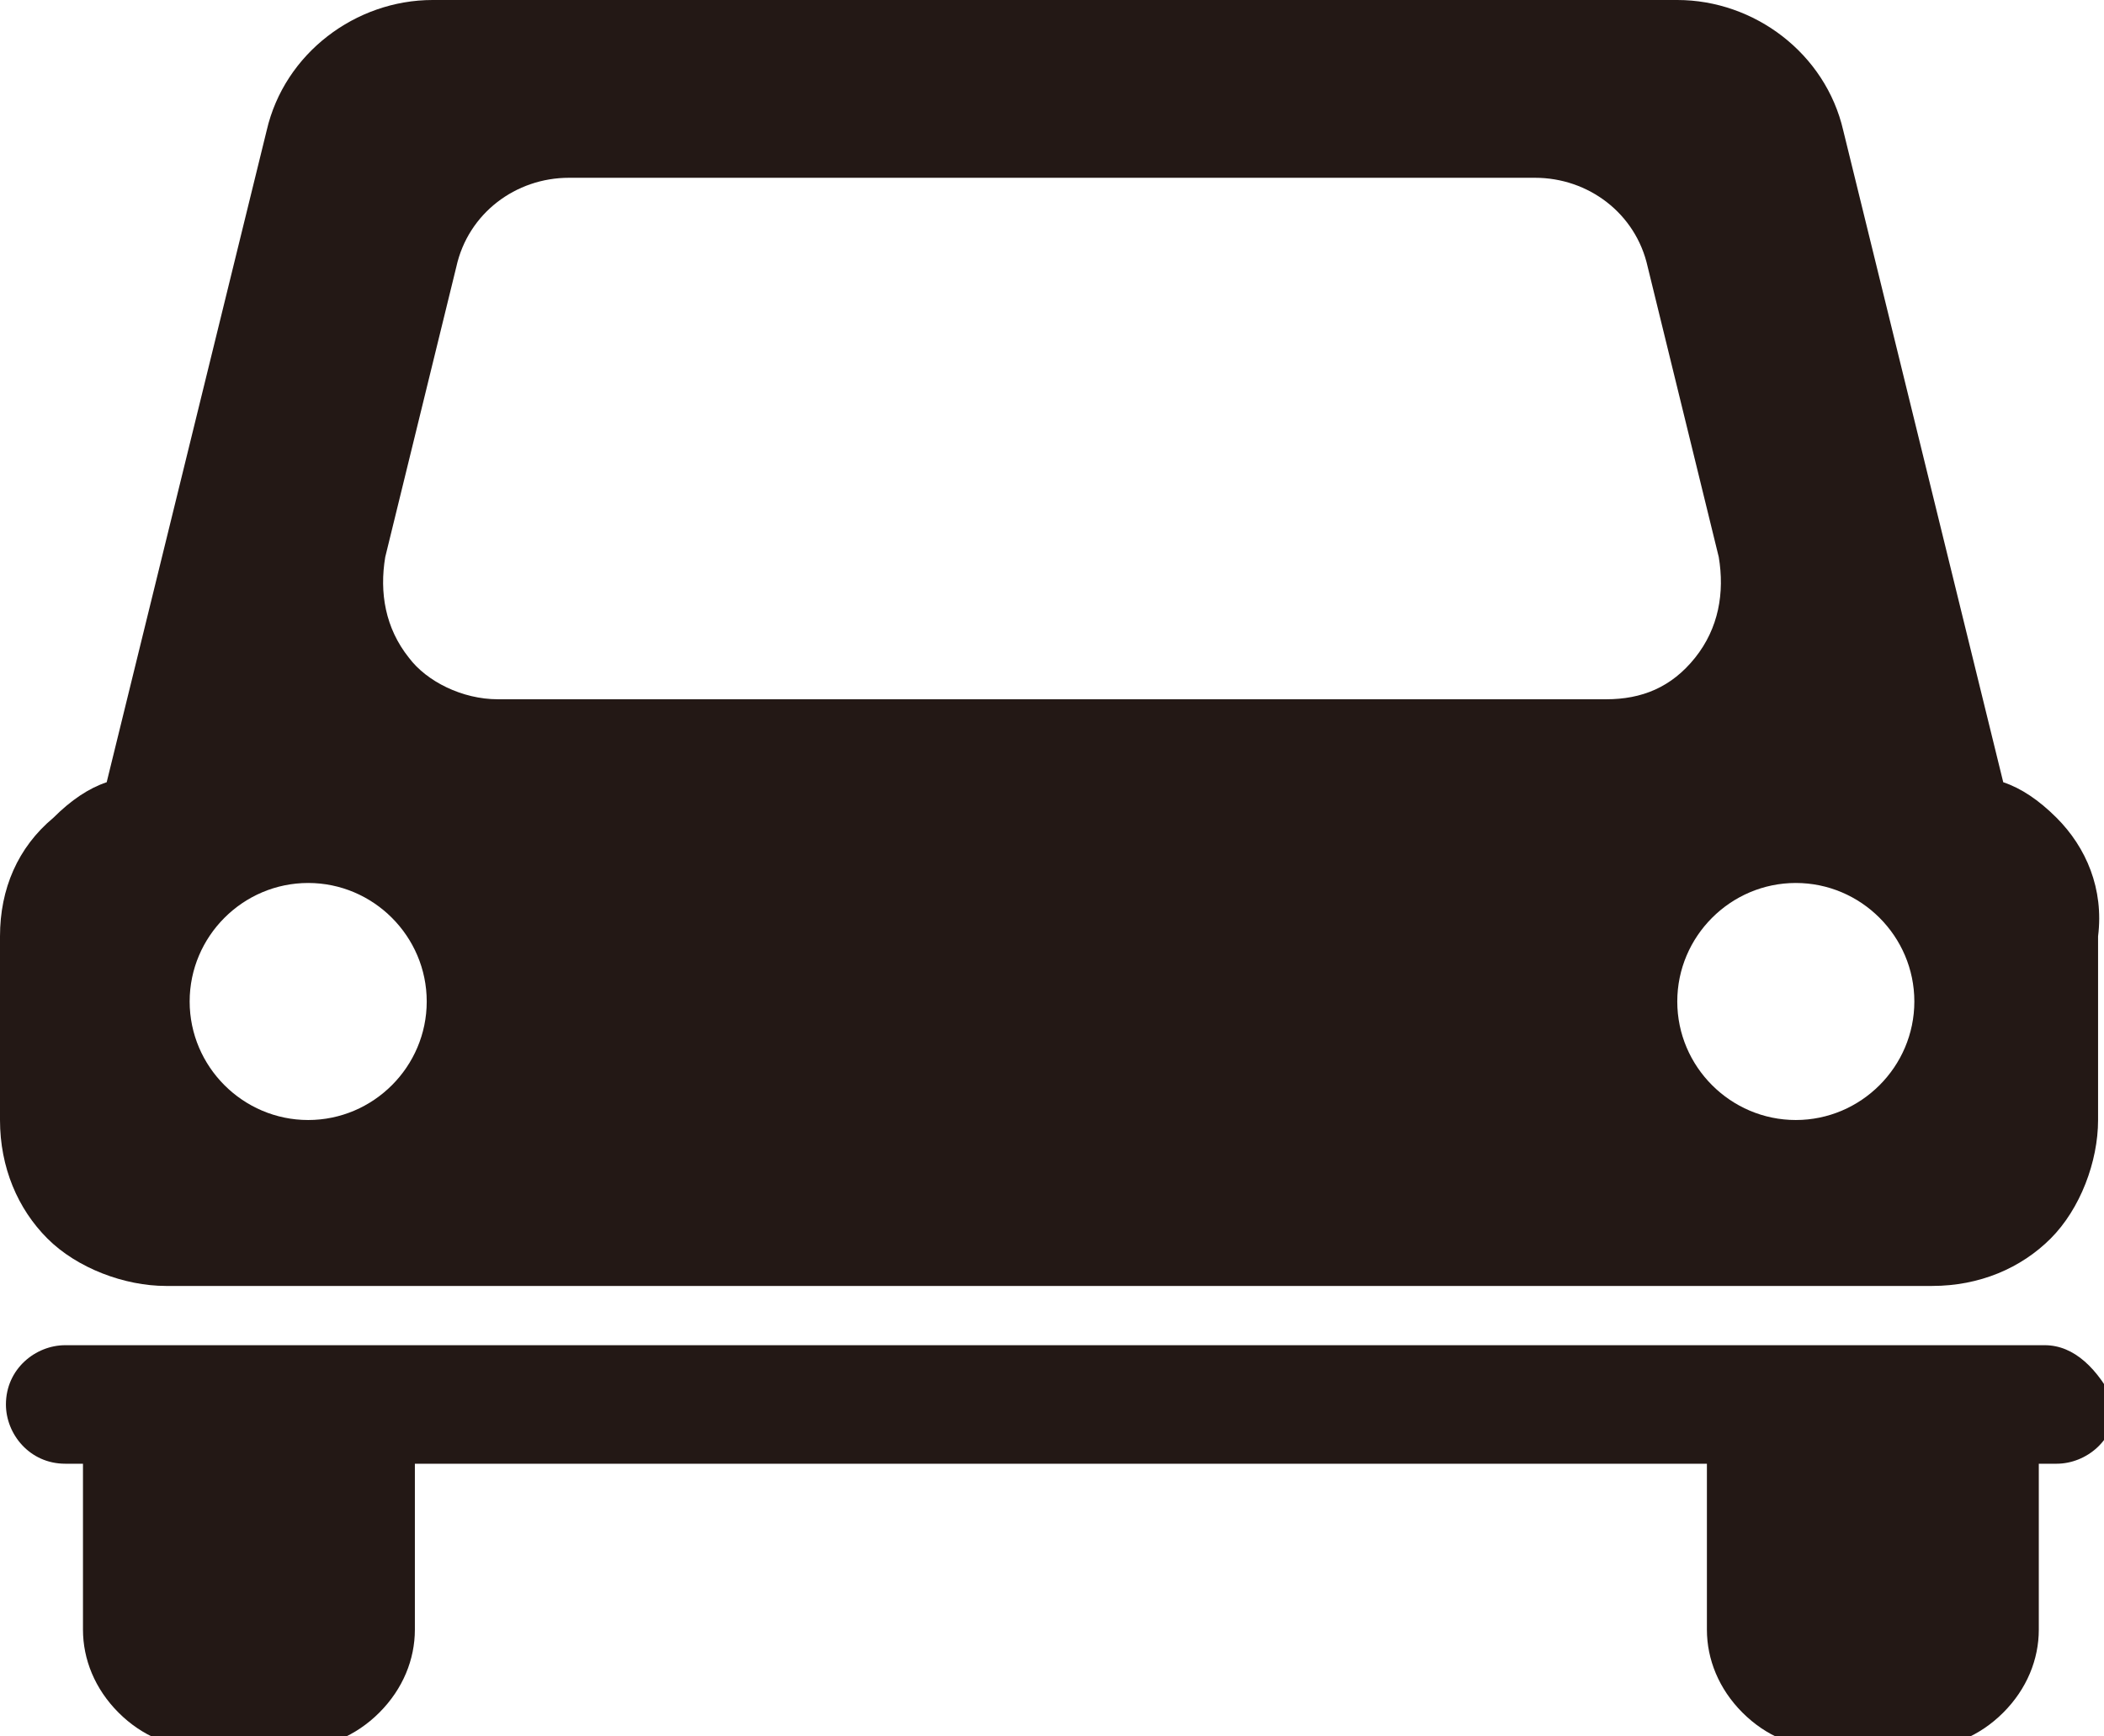
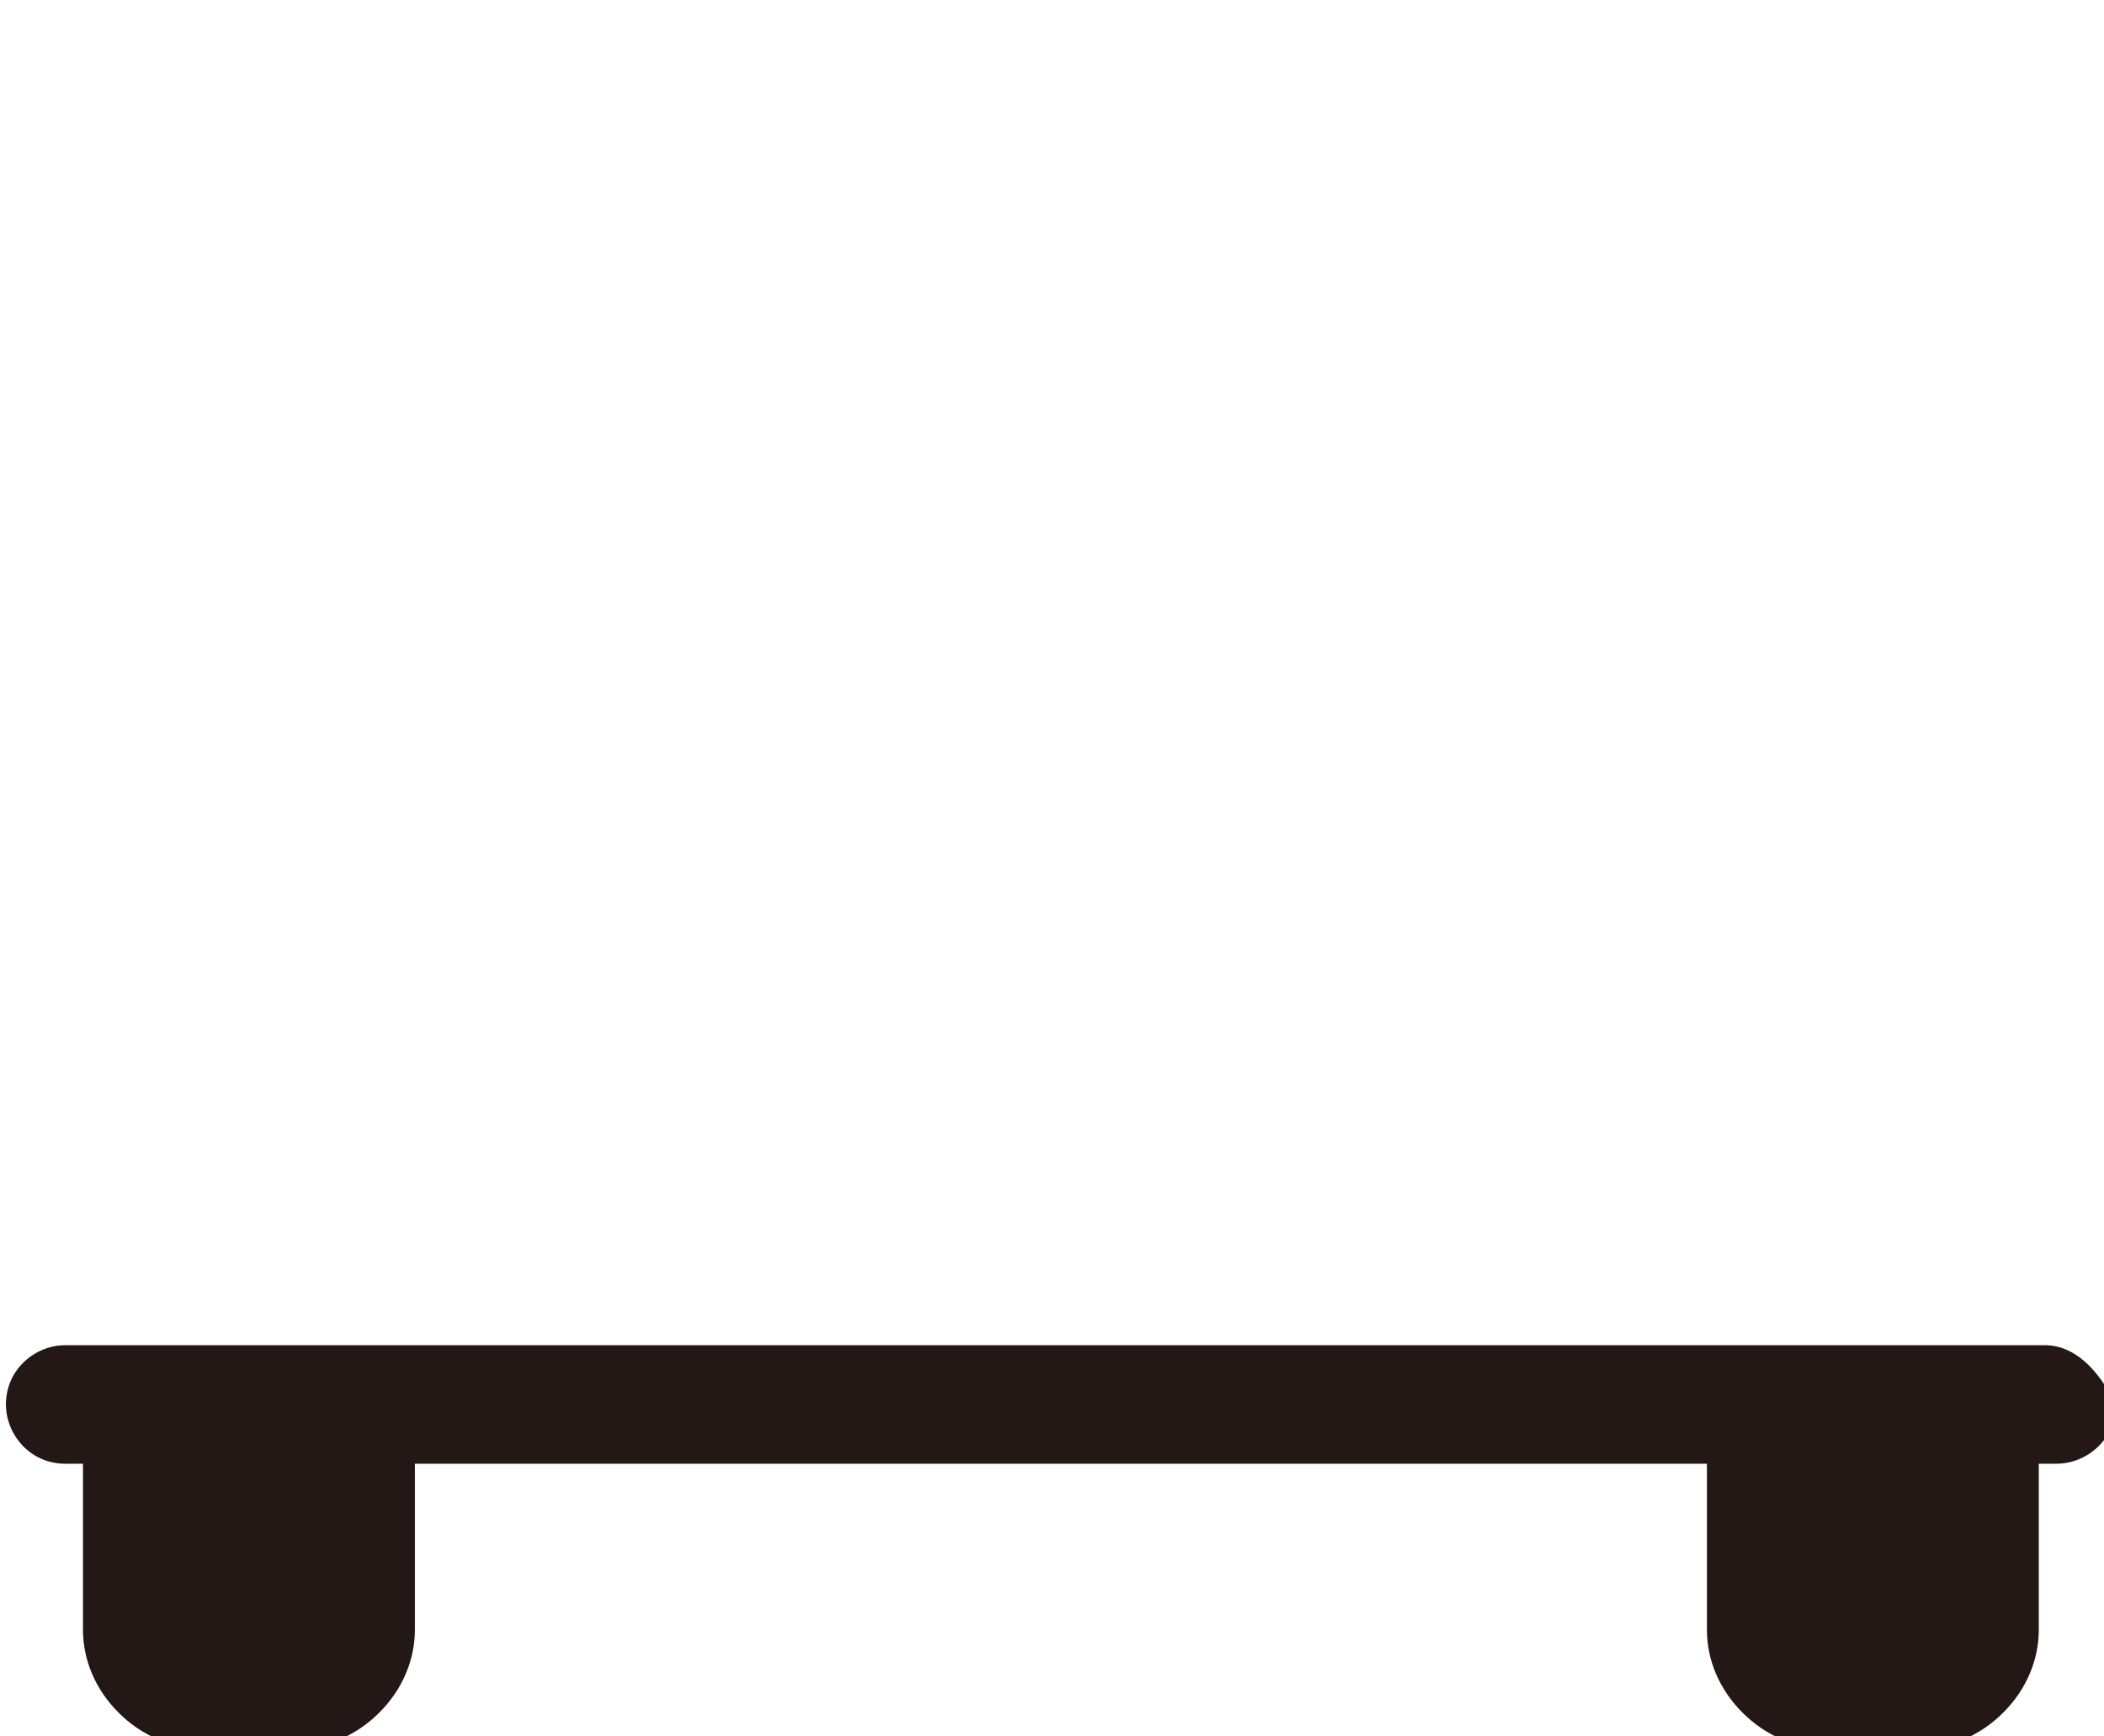
<svg xmlns="http://www.w3.org/2000/svg" version="1.1" id="レイヤー_1" x="0px" y="0px" viewBox="0 0 35.5 29.3" style="enable-background:new 0 0 35.5 29.3;" xml:space="preserve">
  <style type="text/css">
	.st0{fill:#231815;}
</style>
  <g>
-     <path class="st0" d="M34.7,13.8c-0.3-0.3-0.6-0.5-0.9-0.6l-2.7-11C30.8,0.9,29.6,0,28.3,0h-21C6,0,4.8,0.9,4.5,2.2l-2.7,11   c-0.3,0.1-0.6,0.3-0.9,0.6C0.3,14.3,0,15,0,15.8v3.1c0,0.8,0.3,1.5,0.8,2c0.5,0.5,1.3,0.8,2,0.8h29.8c0.8,0,1.5-0.3,2-0.8   c0.5-0.5,0.8-1.3,0.8-2v-3.1C35.5,15,35.2,14.3,34.7,13.8z M5.2,18.9c-1.1,0-2-0.9-2-2c0-1.1,0.9-2,2-2c1.1,0,2,0.9,2,2   C7.2,18,6.3,18.9,5.2,18.9z M8.4,11.8c-0.6,0-1.2-0.3-1.5-0.7C6.5,10.6,6.4,10,6.5,9.4l1.2-4.9c0.2-0.9,1-1.5,1.9-1.5h16.3   c0.9,0,1.7,0.6,1.9,1.5L29,9.4c0.1,0.6,0,1.2-0.4,1.7c-0.4,0.5-0.9,0.7-1.5,0.7H8.4z M30.3,18.9c-1.1,0-2-0.9-2-2c0-1.1,0.9-2,2-2   c1.1,0,2,0.9,2,2C32.3,18,31.4,18.9,30.3,18.9z" />
    <path class="st0" d="M34.5,22.7H1.1c-0.5,0-1,0.4-1,1c0,0.5,0.4,1,1,1h0.3v2.8c0,0.5,0.2,1,0.6,1.4c0.4,0.4,0.9,0.6,1.4,0.6H5   c0.5,0,1-0.2,1.4-0.6c0.4-0.4,0.6-0.9,0.6-1.4v-2.8h21.8v2.8c0,0.5,0.2,1,0.6,1.4c0.4,0.4,0.9,0.6,1.4,0.6h1.6c0.5,0,1-0.2,1.4-0.6   c0.4-0.4,0.6-0.9,0.6-1.4v-2.8h0.3c0.5,0,1-0.4,1-1C35.4,23.1,35,22.7,34.5,22.7z" />
  </g>
</svg>